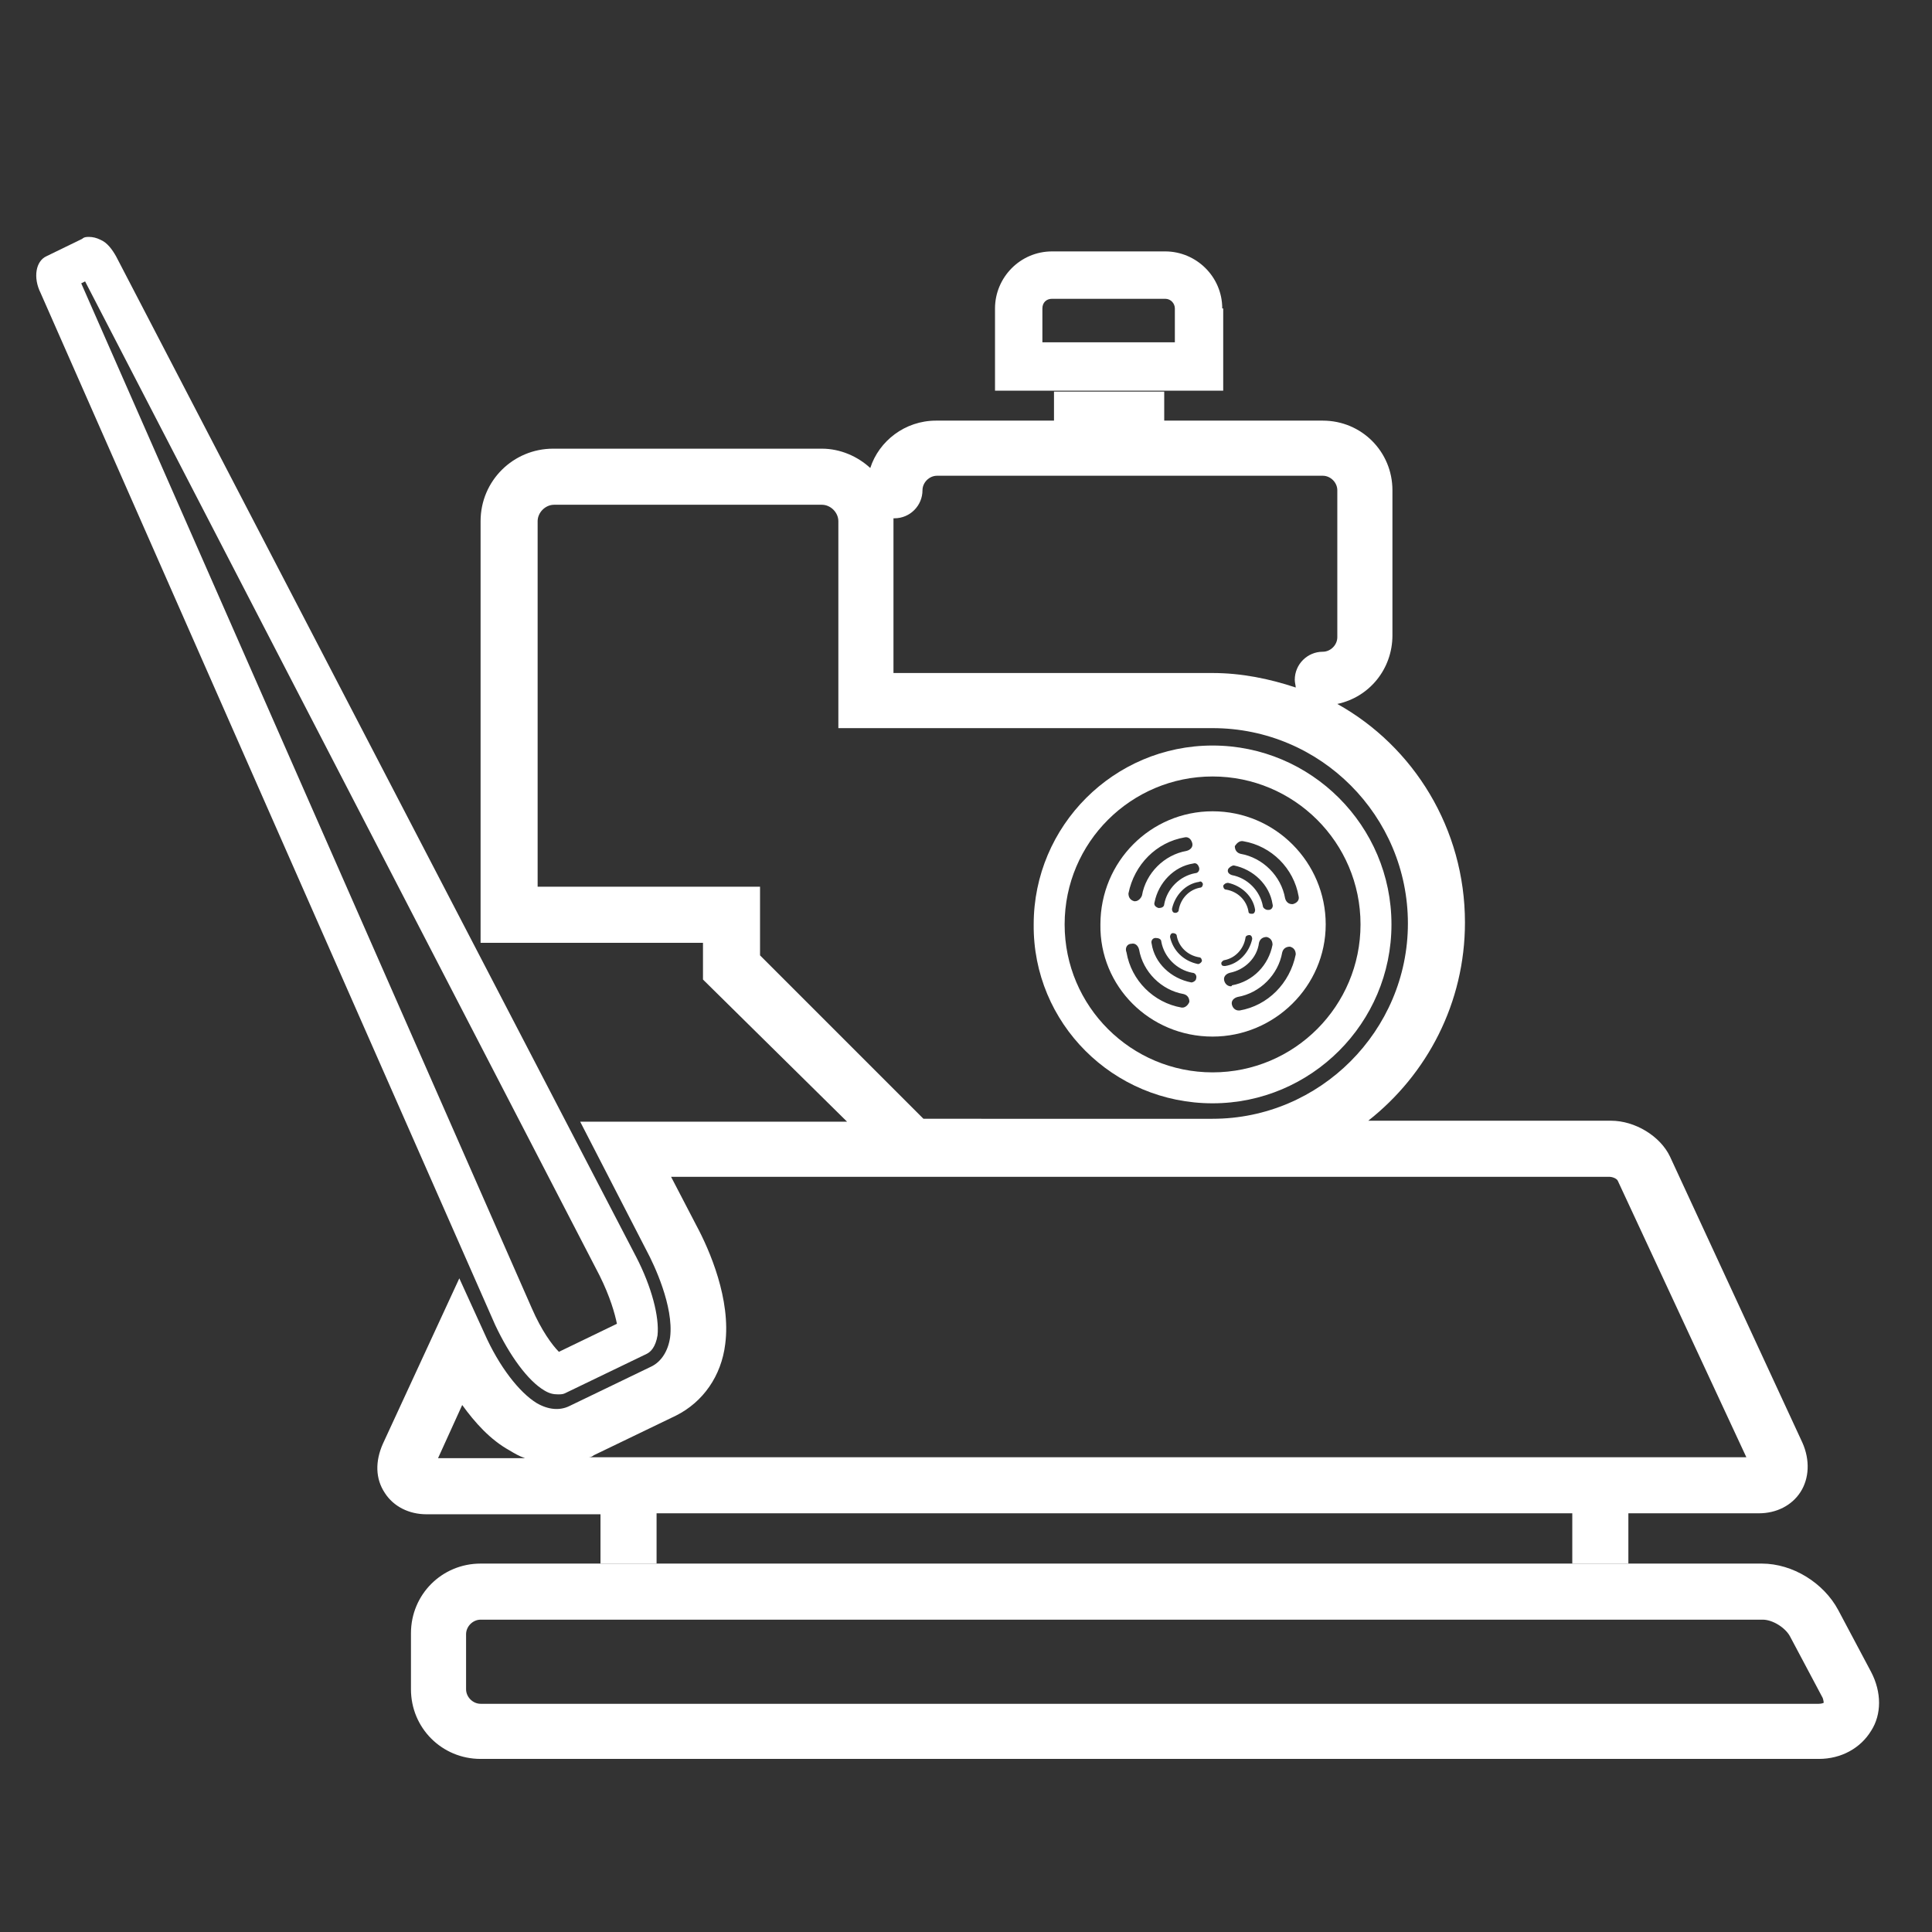
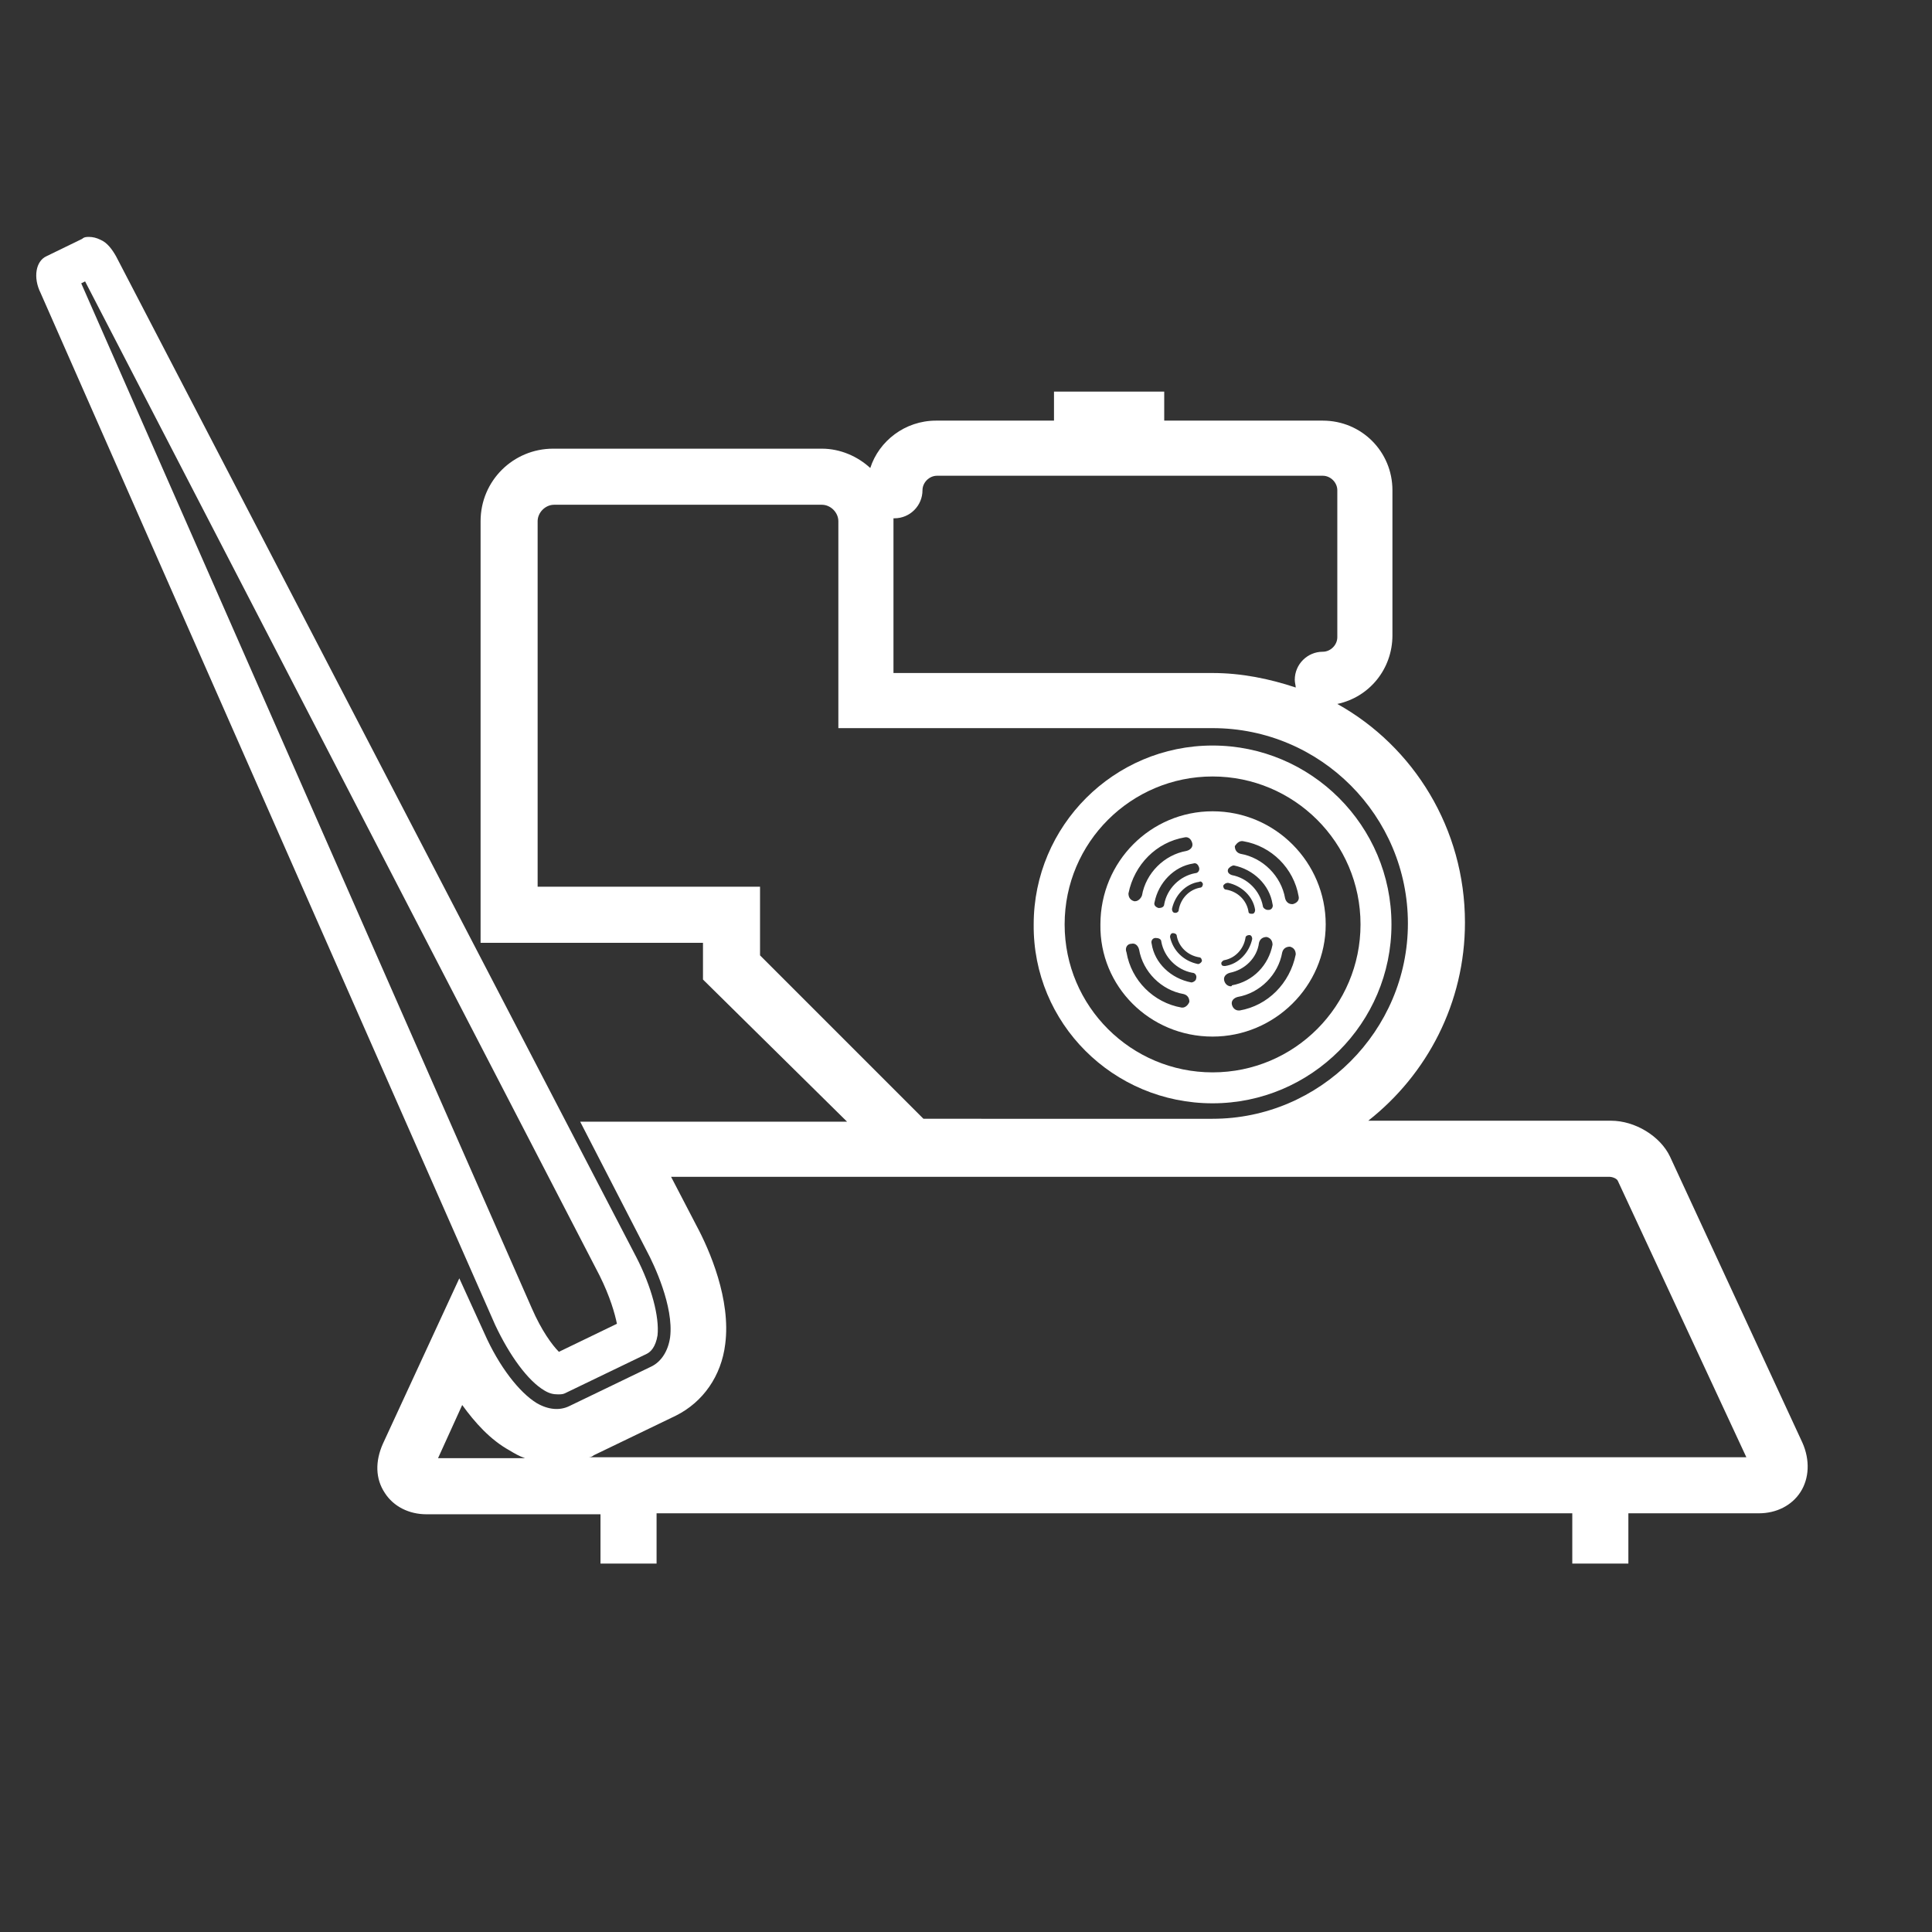
<svg xmlns="http://www.w3.org/2000/svg" version="1.1" id="Calque_1" x="0px" y="0px" viewBox="0 0 199.8 199.8" style="enable-background:new 0 0 199.8 199.8;" xml:space="preserve">
  <rect x="0" y="0" width="199.8" height="199.8" fill="#333333" stroke="none" />
  <style type="text/css">
	.st0{fill:#FFFFFF;}
</style>
  <g>
-     <path class="st0" d="M193.5,172.9l-3.4-6.4c-1.5-2.8-4.7-4.8-7.9-4.8H49.7c-4,0-7.2,3.2-7.2,7.2v5.8c0,4,3.2,7.2,7.2,7.2h138.4   c2.3,0,4.3-1.1,5.4-2.9C194.6,177.3,194.6,175,193.5,172.9z M188.6,176.1c0,0-0.2,0.1-0.5,0.1H49.7c-0.8,0-1.5-0.7-1.5-1.5V169   c0-0.8,0.7-1.5,1.5-1.5h132.6c1,0,2.3,0.8,2.8,1.7l3.4,6.4C188.6,175.9,188.6,176.1,188.6,176.1z" />
    <path class="st0" d="M62.1,156.5v5.2h5.8v-5.2h94.7v5.2h5.8v-5.2h13.5c1.8,0,3.4-0.8,4.3-2.2c0.9-1.4,1-3.3,0.2-5.1l-13.7-29.6   c-1-2.1-3.6-3.7-6.1-3.7h-25.1c6.1-4.8,10-12.2,10-20.5c0-9.7-5.3-18.2-13.2-22.6c3.3-0.7,5.7-3.6,5.7-7.1V50.7   c0-4-3.2-7.2-7.2-7.2h-16.4v-3H109v3H96.8c-3.2,0-5.9,2.1-6.8,4.9c-1.3-1.2-3.1-2-5-2H57.2c-4.1,0-7.5,3.3-7.5,7.5v43.6h23v3.8   L87.6,116H60l6.9,13.4c0.7,1.3,2.8,5.7,2.4,8.9c-0.2,1.4-0.9,2.5-1.9,3l-8.5,4.1c-1,0.5-2.2,0.4-3.4-0.3c-1.8-1.1-3.9-3.8-5.4-7.2   l-2.6-5.7l-7.9,17.1c-0.8,1.8-0.8,3.6,0.2,5.1c0.9,1.4,2.5,2.2,4.3,2.2H62.1z M92.5,53.6c1.6,0,2.9-1.3,2.9-2.9   c0-0.8,0.7-1.5,1.5-1.5h39.9c0.8,0,1.5,0.7,1.5,1.5v15.2c0,0.8-0.7,1.5-1.5,1.5c-1.6,0-2.9,1.3-2.9,2.9c0,0.3,0.1,0.6,0.1,0.8   c-2.7-0.9-5.6-1.5-8.6-1.5h-33V53.9c0-0.1,0-0.2,0-0.3C92.4,53.6,92.4,53.6,92.5,53.6z M78.6,98.8v-7.1h-23V53.9   c0-0.9,0.8-1.7,1.7-1.7h27.7c0.9,0,1.7,0.8,1.7,1.7v21.4h38.7c11.2,0,20.2,9.1,20.2,20.2s-9.1,20.2-20.2,20.2H95.5L78.6,98.8z    M61.4,150.5l8.5-4.1c2.8-1.4,4.7-4.1,5.1-7.4c0.6-4.6-1.6-9.7-3-12.3l-2.6-5h97c0.4,0,0.8,0.2,0.9,0.4l13.3,28.6H60.9   C61.1,150.7,61.3,150.6,61.4,150.5z M47.8,145.3c1.3,1.8,2.9,3.6,4.9,4.7c0.5,0.3,1,0.6,1.6,0.8h-9L47.8,145.3z" />
    <path class="st0" d="M56.3,143.8c0.5,0.3,0.9,0.4,1.4,0.4c0.2,0,0.5,0,0.7-0.1l8.5-4.1c0.4-0.2,0.9-0.7,1.1-1.9   c0.2-1.9-0.6-5-2.2-8.1L12,26.5c-0.4-0.7-0.9-1.4-1.6-1.7c-0.4-0.2-0.8-0.3-1.2-0.3c-0.2,0-0.5,0-0.7,0.2l-3.7,1.8   c-1.1,0.5-1.4,2.2-0.6,3.8l47,106.7C52.7,140.2,54.6,142.8,56.3,143.8z M8.8,29.1L62,131.9c1.1,2.2,1.6,4,1.8,5l-6,2.9   c-0.7-0.7-1.8-2.2-2.8-4.5L8.4,29.3L8.8,29.1z" />
-     <path class="st0" d="M126.4,31.9c0-3.3-2.7-5.9-5.9-5.9h-11.7c-3.3,0-5.9,2.7-5.9,5.9v8.5h23.6V31.9z M121.5,35.4h-13.7v-3.5   c0-0.6,0.4-1,1-1h11.7c0.6,0,1,0.5,1,1V35.4z" />
    <path class="st0" d="M125.4,107.2c6.4,0,11.7-5.2,11.7-11.6c0-6.4-5.2-11.7-11.7-11.7c-6.4,0-11.6,5.2-11.6,11.7   C113.7,102,118.9,107.2,125.4,107.2z M127.3,102c-0.3,0-0.6-0.2-0.7-0.6c-0.1-0.4,0.2-0.7,0.6-0.8c1.5-0.3,2.8-1.5,3-3.1   c0.1-0.4,0.4-0.6,0.8-0.6c0.4,0.1,0.6,0.4,0.6,0.8c-0.4,2.1-2,3.8-4.2,4.2C127.4,102,127.3,102,127.3,102z M128.2,104.5   c0,0-0.1,0-0.1,0c-0.3,0-0.6-0.2-0.7-0.6c-0.1-0.4,0.2-0.7,0.6-0.8c2.3-0.4,4.2-2.3,4.6-4.6c0.1-0.4,0.4-0.6,0.8-0.6   c0.4,0.1,0.6,0.4,0.6,0.8C133.4,101.7,131.1,104,128.2,104.5z M128.6,87c2.9,0.5,5.2,2.8,5.7,5.7c0.1,0.4-0.2,0.7-0.6,0.8   c0,0-0.1,0-0.1,0c-0.3,0-0.6-0.2-0.7-0.6c-0.4-2.3-2.3-4.2-4.6-4.6c-0.4-0.1-0.6-0.4-0.6-0.8C127.9,87.2,128.2,86.9,128.6,87z    M127.6,89.5c2,0.4,3.7,2,4,4c0.1,0.3-0.1,0.6-0.4,0.6c0,0-0.1,0-0.1,0c-0.2,0-0.5-0.2-0.5-0.4c-0.3-1.6-1.6-2.9-3.2-3.2   c-0.3-0.1-0.5-0.3-0.4-0.6C127.1,89.7,127.4,89.5,127.6,89.5z M127,91.3c1.4,0.3,2.6,1.4,2.8,2.8c0,0.2-0.1,0.4-0.3,0.4   c0,0,0,0-0.1,0c-0.2,0-0.3-0.1-0.3-0.3c-0.2-1.1-1.1-2-2.3-2.2c-0.2,0-0.3-0.2-0.3-0.4C126.6,91.4,126.8,91.3,127,91.3z    M126.6,99.3c1.1-0.2,2-1.1,2.2-2.3c0-0.2,0.2-0.3,0.4-0.3c0.2,0,0.3,0.2,0.3,0.4c-0.3,1.4-1.4,2.6-2.8,2.8c0,0,0,0-0.1,0   c-0.2,0-0.3-0.1-0.3-0.3C126.3,99.5,126.5,99.3,126.6,99.3z M123.2,101.6C123.2,101.6,123.1,101.6,123.2,101.6   c-2.1-0.4-3.8-2-4.1-4c-0.1-0.3,0.1-0.6,0.4-0.6c0.3,0,0.6,0.1,0.6,0.4c0.3,1.6,1.6,2.9,3.2,3.2c0.3,0,0.5,0.3,0.4,0.6   C123.7,101.4,123.4,101.6,123.2,101.6z M123.9,99.7C123.8,99.7,123.8,99.7,123.9,99.7c-1.5-0.3-2.6-1.4-2.9-2.8   c0-0.2,0.1-0.4,0.3-0.4c0.2,0,0.4,0.1,0.4,0.3c0.2,1.1,1.1,2,2.3,2.2c0.2,0,0.3,0.2,0.3,0.4C124.2,99.6,124,99.7,123.9,99.7z    M124.4,91.4c0,0.2-0.1,0.4-0.3,0.4c-1.1,0.2-2,1.1-2.2,2.3c0,0.2-0.2,0.3-0.3,0.3c0,0,0,0-0.1,0c-0.2,0-0.3-0.2-0.3-0.4   c0.3-1.4,1.4-2.6,2.8-2.8C124.2,91.1,124.3,91.2,124.4,91.4z M124,89.7c0.1,0.3-0.1,0.6-0.4,0.6c-1.6,0.3-2.9,1.6-3.2,3.2   c0,0.3-0.3,0.4-0.5,0.4c0,0-0.1,0-0.1,0c-0.3-0.1-0.5-0.3-0.4-0.6c0.4-2,2-3.7,4-4C123.7,89.2,123.9,89.4,124,89.7z M122.5,86.6   c0.4-0.1,0.7,0.2,0.8,0.6c0.1,0.4-0.2,0.7-0.6,0.8c-2.3,0.4-4.2,2.3-4.6,4.6c-0.1,0.3-0.4,0.6-0.7,0.6c0,0-0.1,0-0.1,0   c-0.4-0.1-0.6-0.4-0.6-0.8C117.3,89.4,119.6,87.1,122.5,86.6z M117,97.6c0.4-0.1,0.7,0.2,0.8,0.6c0.4,2.3,2.3,4.2,4.6,4.6   c0.4,0.1,0.6,0.4,0.6,0.8c-0.1,0.3-0.4,0.6-0.7,0.6c0,0-0.1,0-0.1,0c-2.9-0.5-5.2-2.8-5.7-5.7C116.3,98,116.6,97.6,117,97.6z" />
    <path class="st0" d="M125.4,114.1c10.2,0,18.5-8.3,18.5-18.5c0-10.2-8.3-18.5-18.5-18.5c-10.2,0-18.5,8.3-18.5,18.5   C106.8,105.8,115.1,114.1,125.4,114.1z M125.4,80.3c8.4,0,15.3,6.8,15.3,15.3c0,8.4-6.8,15.3-15.3,15.3c-8.4,0-15.3-6.8-15.3-15.3   C110.1,87.1,117,80.3,125.4,80.3z" />
  </g>
</svg>